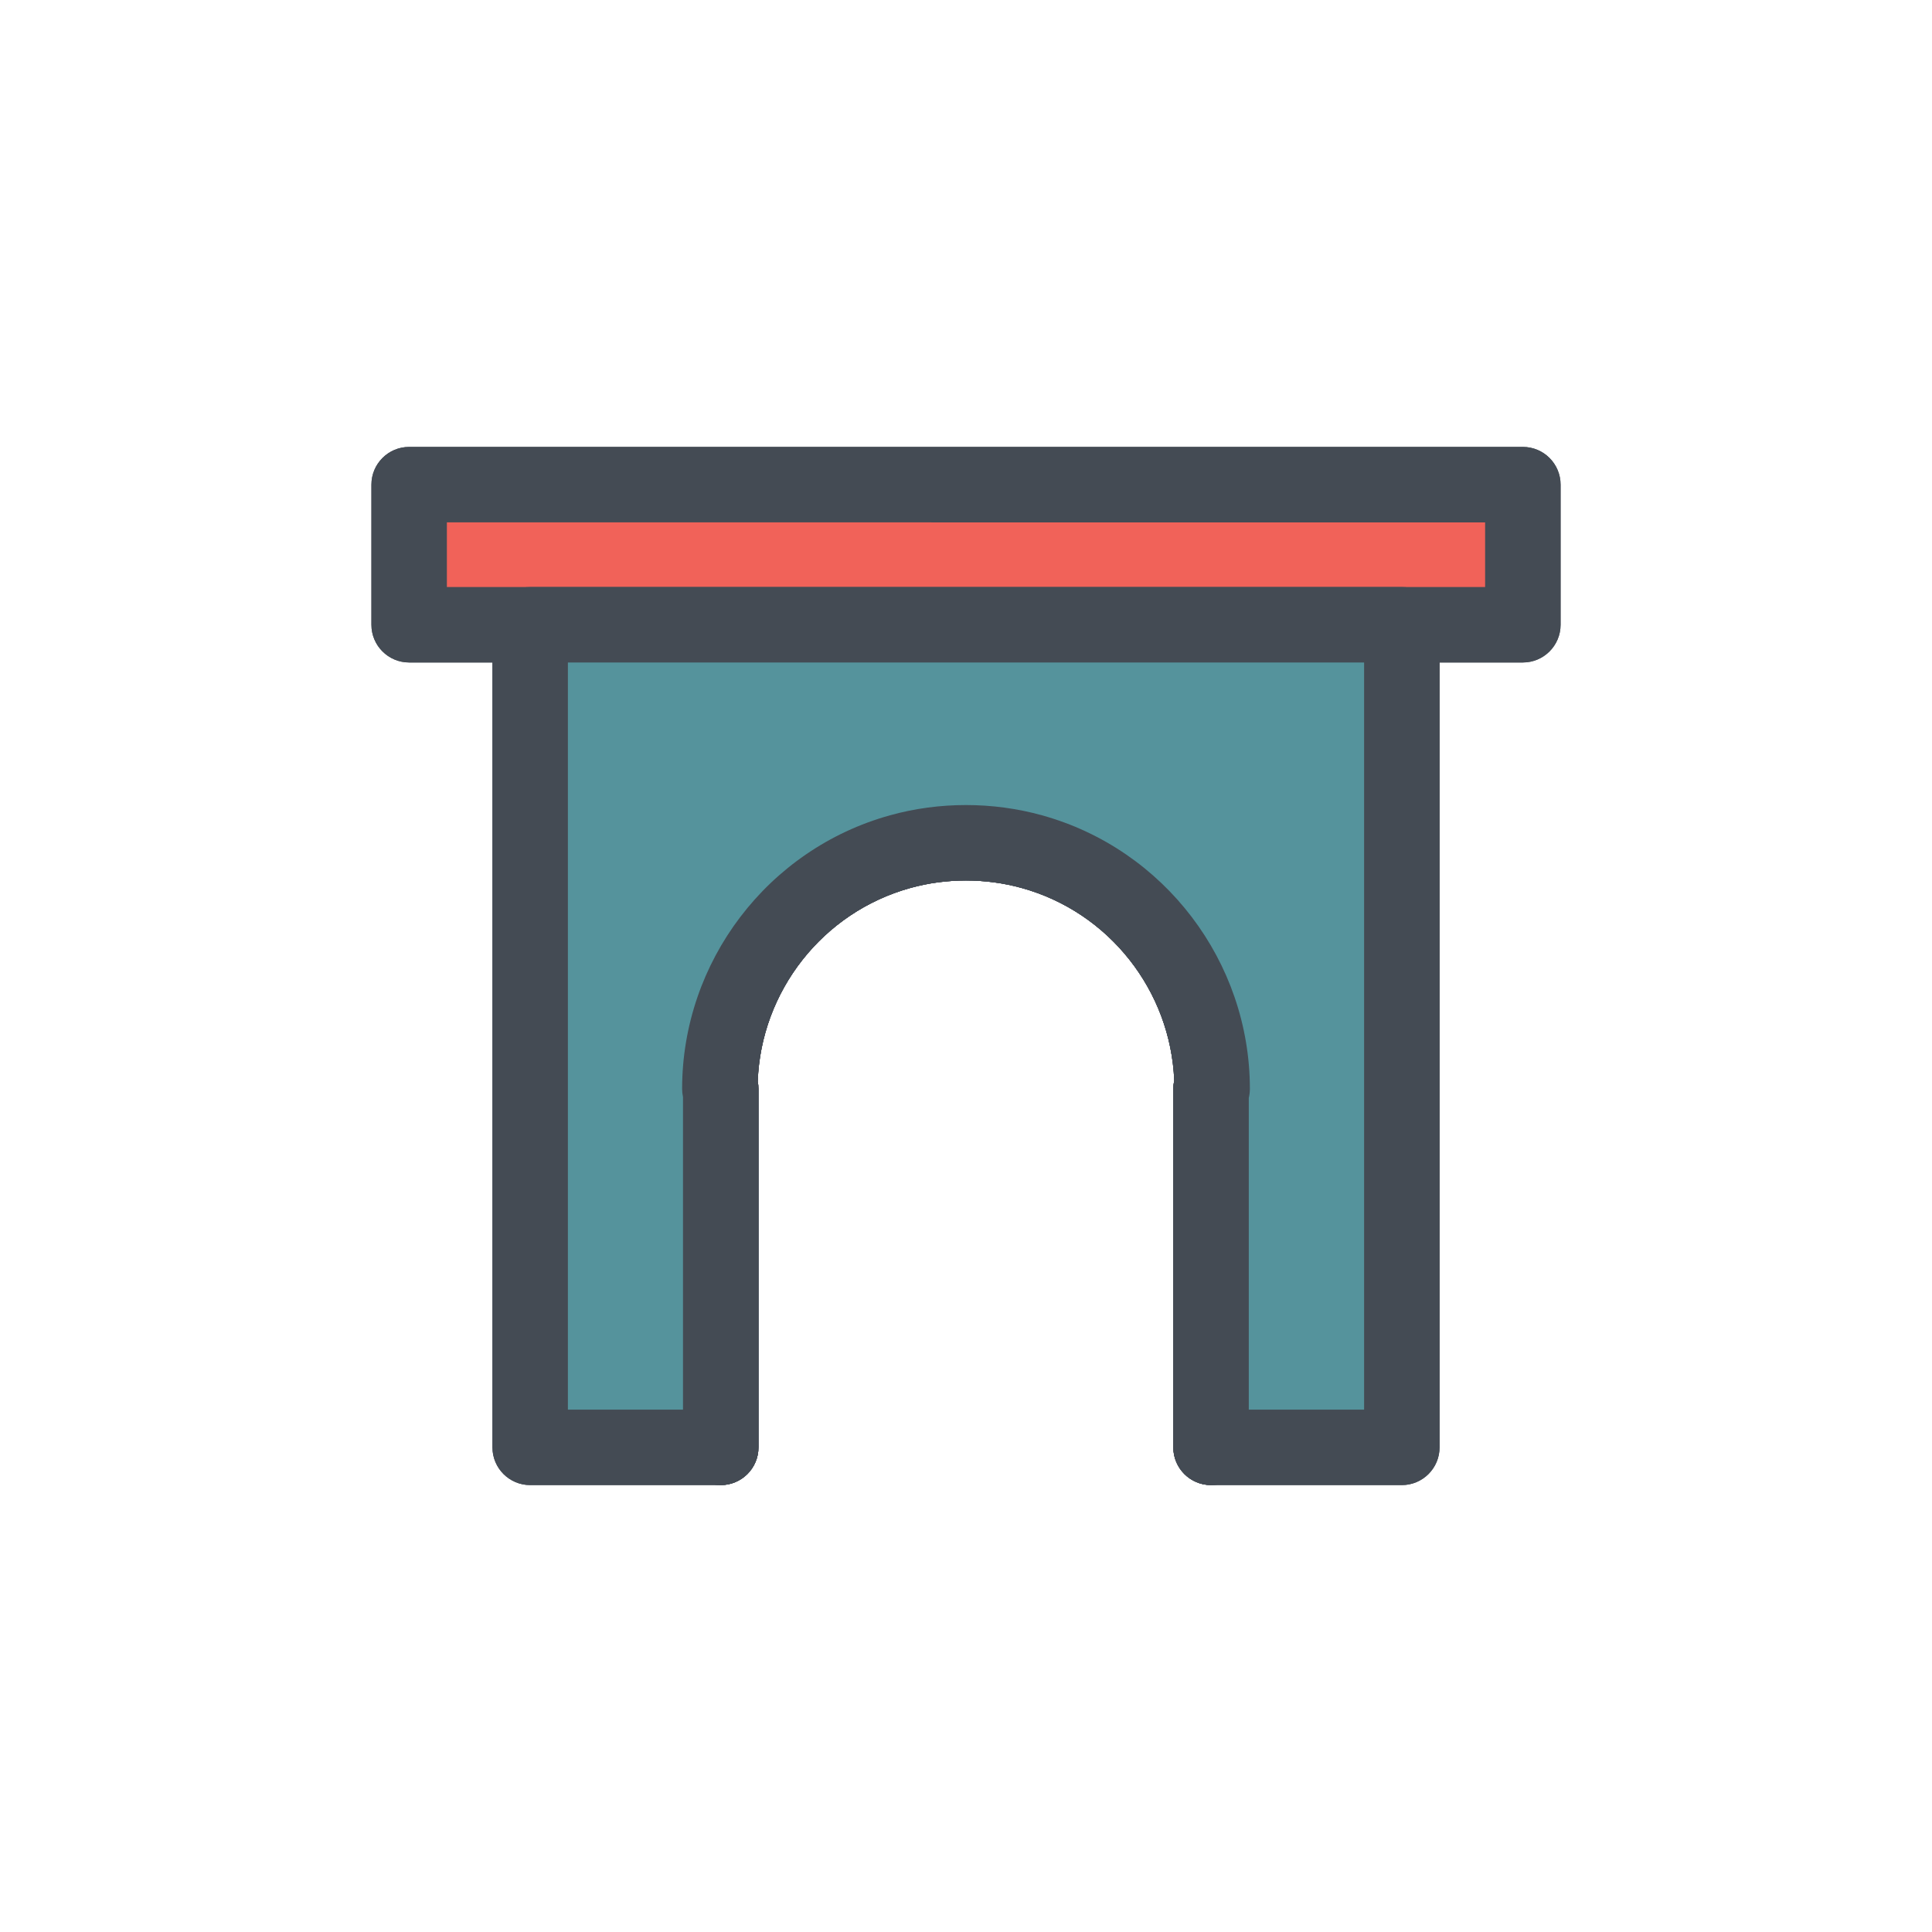
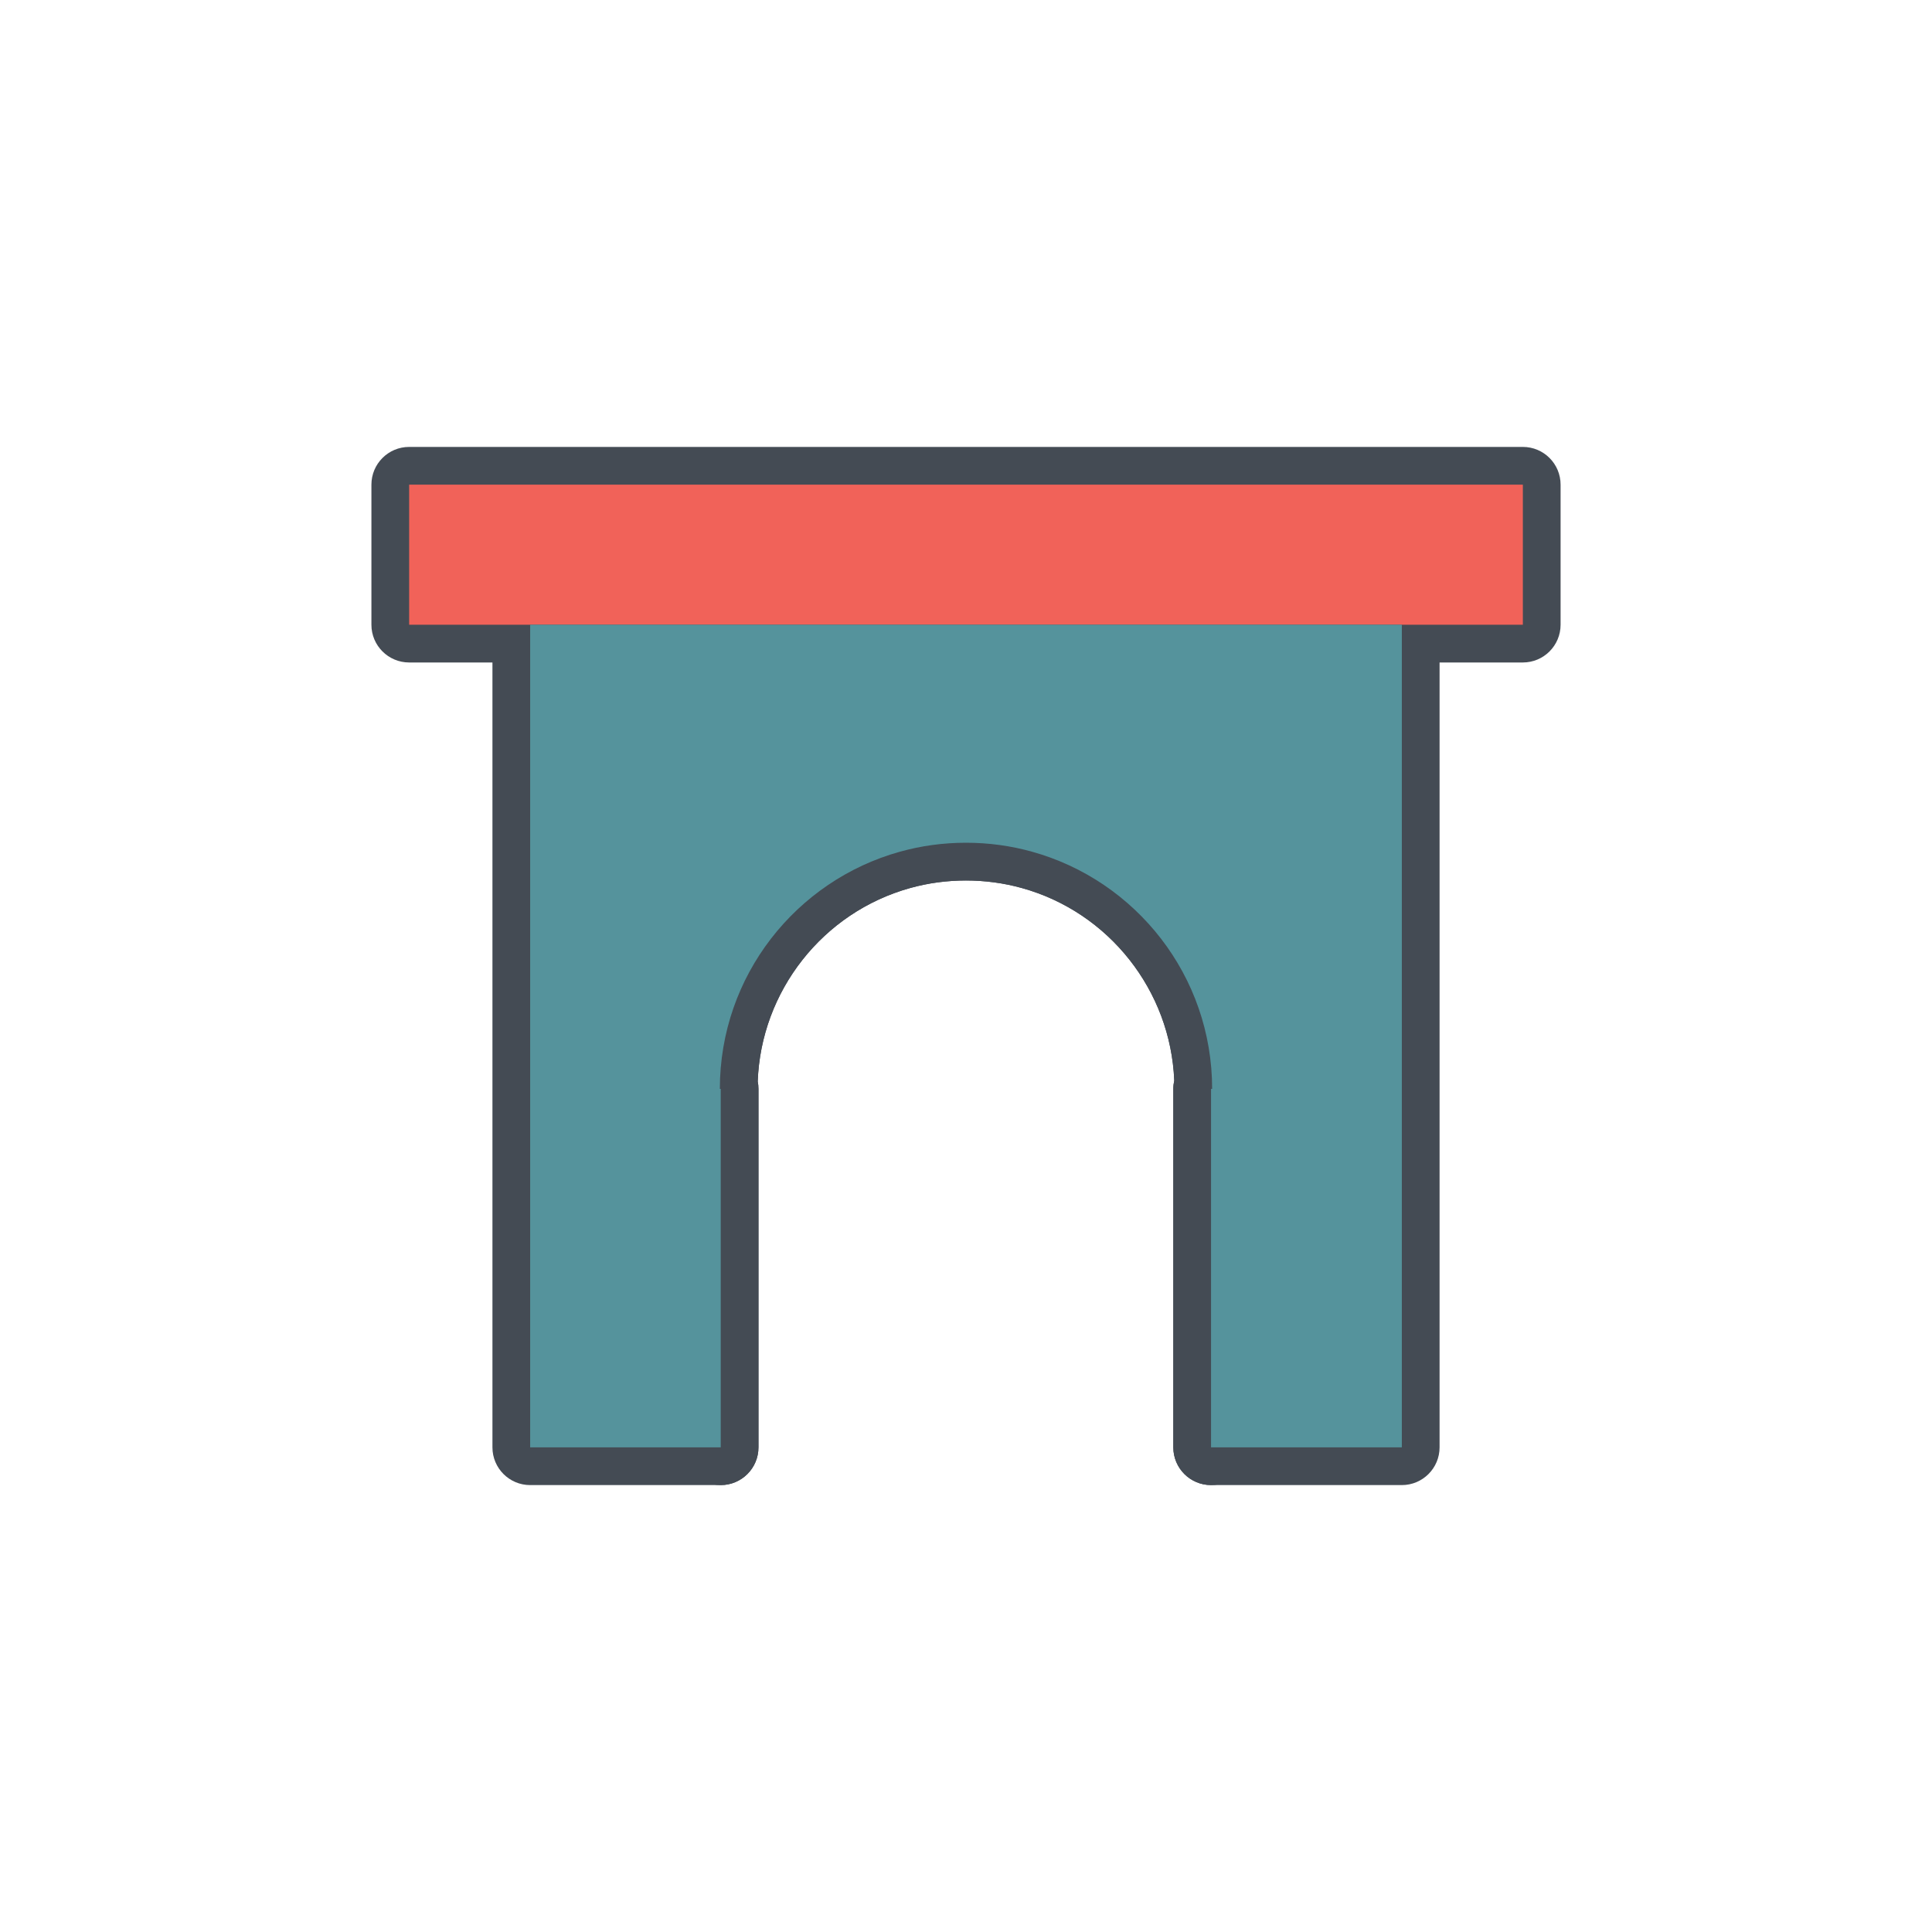
<svg xmlns="http://www.w3.org/2000/svg" width="800px" height="800px" viewBox="0 0 512 512" id="Layer_1" version="1.1" xml:space="preserve">
  <g>
    <g>
      <path d="M403.571,175.563H108.429c-5.523,0-10-4.477-10-10v-37.125c0-5.523,4.477-10,10-10h295.142 c5.523,0,10,4.477,10,10v37.125C413.571,171.085,409.094,175.563,403.571,175.563z M118.429,155.563h275.142v-17.125H118.429 V155.563z" fill="#444B54" />
    </g>
    <g>
      <path d="M320.94,393.563c-5.523,0-10-4.477-10-10v-95c0-0.76,0.085-1.501,0.246-2.213 c-0.957-23.825-17.293-44.612-40.385-51.01c-9.57-2.669-20.069-2.662-29.594-0.004c-23.178,6.432-39.544,27.337-40.401,51.253 c0.128,0.638,0.195,1.298,0.195,1.974v95c0,5.523-4.477,10-10,10s-10-4.477-10-10v-92.858c-0.15-0.69-0.23-1.407-0.23-2.142 c0-33.686,22.648-63.497,55.076-72.496c13-3.625,27.273-3.632,40.31,0.003c32.42,8.982,55.074,38.793,55.074,72.492 c0,0.828-0.101,1.632-0.29,2.401v92.599C330.94,389.085,326.463,393.563,320.94,393.563z" fill="#444B54" />
    </g>
    <g>
      <path d="M371.5,393.563h-50.56c-5.523,0-10-4.477-10-10v-95c0-0.76,0.085-1.501,0.246-2.213 c-0.957-23.825-17.293-44.612-40.385-51.01c-9.57-2.669-20.069-2.662-29.594-0.004c-23.178,6.432-39.544,27.337-40.401,51.254 c0.128,0.638,0.195,1.298,0.195,1.973v95c0,5.523-4.477,10-10,10h-50.5c-5.523,0-10-4.477-10-10v-218c0-5.523,4.477-10,10-10h231 c5.523,0,10,4.477,10,10v218C381.5,389.085,377.023,393.563,371.5,393.563z M330.94,373.563h30.56v-198h-211v198H181v-82.858 c-0.15-0.69-0.23-1.407-0.23-2.142c0-33.686,22.648-63.497,55.076-72.496c13-3.625,27.273-3.632,40.31,0.003 c32.42,8.982,55.074,38.793,55.074,72.492c0,0.828-0.101,1.632-0.29,2.401V373.563z" fill="#444B54" />
    </g>
    <g>
      <rect fill="#F16259" height="37.125" width="295.142" x="108.429" y="128.438" />
-       <path d="M403.571,175.563H108.429c-5.523,0-10-4.477-10-10v-37.125c0-5.523,4.477-10,10-10h295.142 c5.523,0,10,4.477,10,10v37.125C413.571,171.085,409.094,175.563,403.571,175.563z M118.429,155.563h275.142v-17.125H118.429 V155.563z" fill="#444B54" />
    </g>
    <g>
-       <path d="M320.94,393.563c-5.523,0-10-4.477-10-10v-95c0-0.76,0.085-1.501,0.246-2.213 c-0.957-23.825-17.293-44.612-40.385-51.01c-9.57-2.669-20.069-2.662-29.594-0.004c-23.178,6.432-39.544,27.337-40.401,51.253 c0.128,0.638,0.195,1.298,0.195,1.974v95c0,5.523-4.477,10-10,10s-10-4.477-10-10v-92.858c-0.15-0.69-0.23-1.407-0.23-2.142 c0-33.686,22.648-63.497,55.076-72.496c13-3.625,27.273-3.632,40.31,0.003c32.42,8.982,55.074,38.793,55.074,72.492 c0,0.828-0.101,1.632-0.29,2.401v92.599C330.94,389.085,326.463,393.563,320.94,393.563z" fill="#444B54" />
-     </g>
+       </g>
    <g>
      <path d="M371.5,165.563v218h-50.56v-95h0.29c0-29.98-20.22-55.23-47.76-62.86c-5.56-1.55-11.42-2.37-17.47-2.37 s-11.92,0.82-17.48,2.37c-27.53,7.64-47.75,32.89-47.75,62.86H191v95h-50.5v-218H371.5z" fill="#55939C" />
-       <path d="M371.5,393.563h-50.56c-5.523,0-10-4.477-10-10v-95c0-0.76,0.085-1.501,0.246-2.213 c-0.957-23.825-17.293-44.612-40.385-51.01c-9.57-2.669-20.069-2.662-29.594-0.004c-23.178,6.432-39.544,27.337-40.401,51.254 c0.128,0.638,0.195,1.298,0.195,1.973v95c0,5.523-4.477,10-10,10h-50.5c-5.523,0-10-4.477-10-10v-218c0-5.523,4.477-10,10-10h231 c5.523,0,10,4.477,10,10v218C381.5,389.085,377.023,393.563,371.5,393.563z M330.94,373.563h30.56v-198h-211v198H181v-82.858 c-0.15-0.69-0.23-1.407-0.23-2.142c0-33.686,22.648-63.497,55.076-72.496c13-3.625,27.273-3.632,40.31,0.003 c32.42,8.982,55.074,38.793,55.074,72.492c0,0.828-0.101,1.632-0.29,2.401V373.563z" fill="#444B54" />
    </g>
  </g>
</svg>